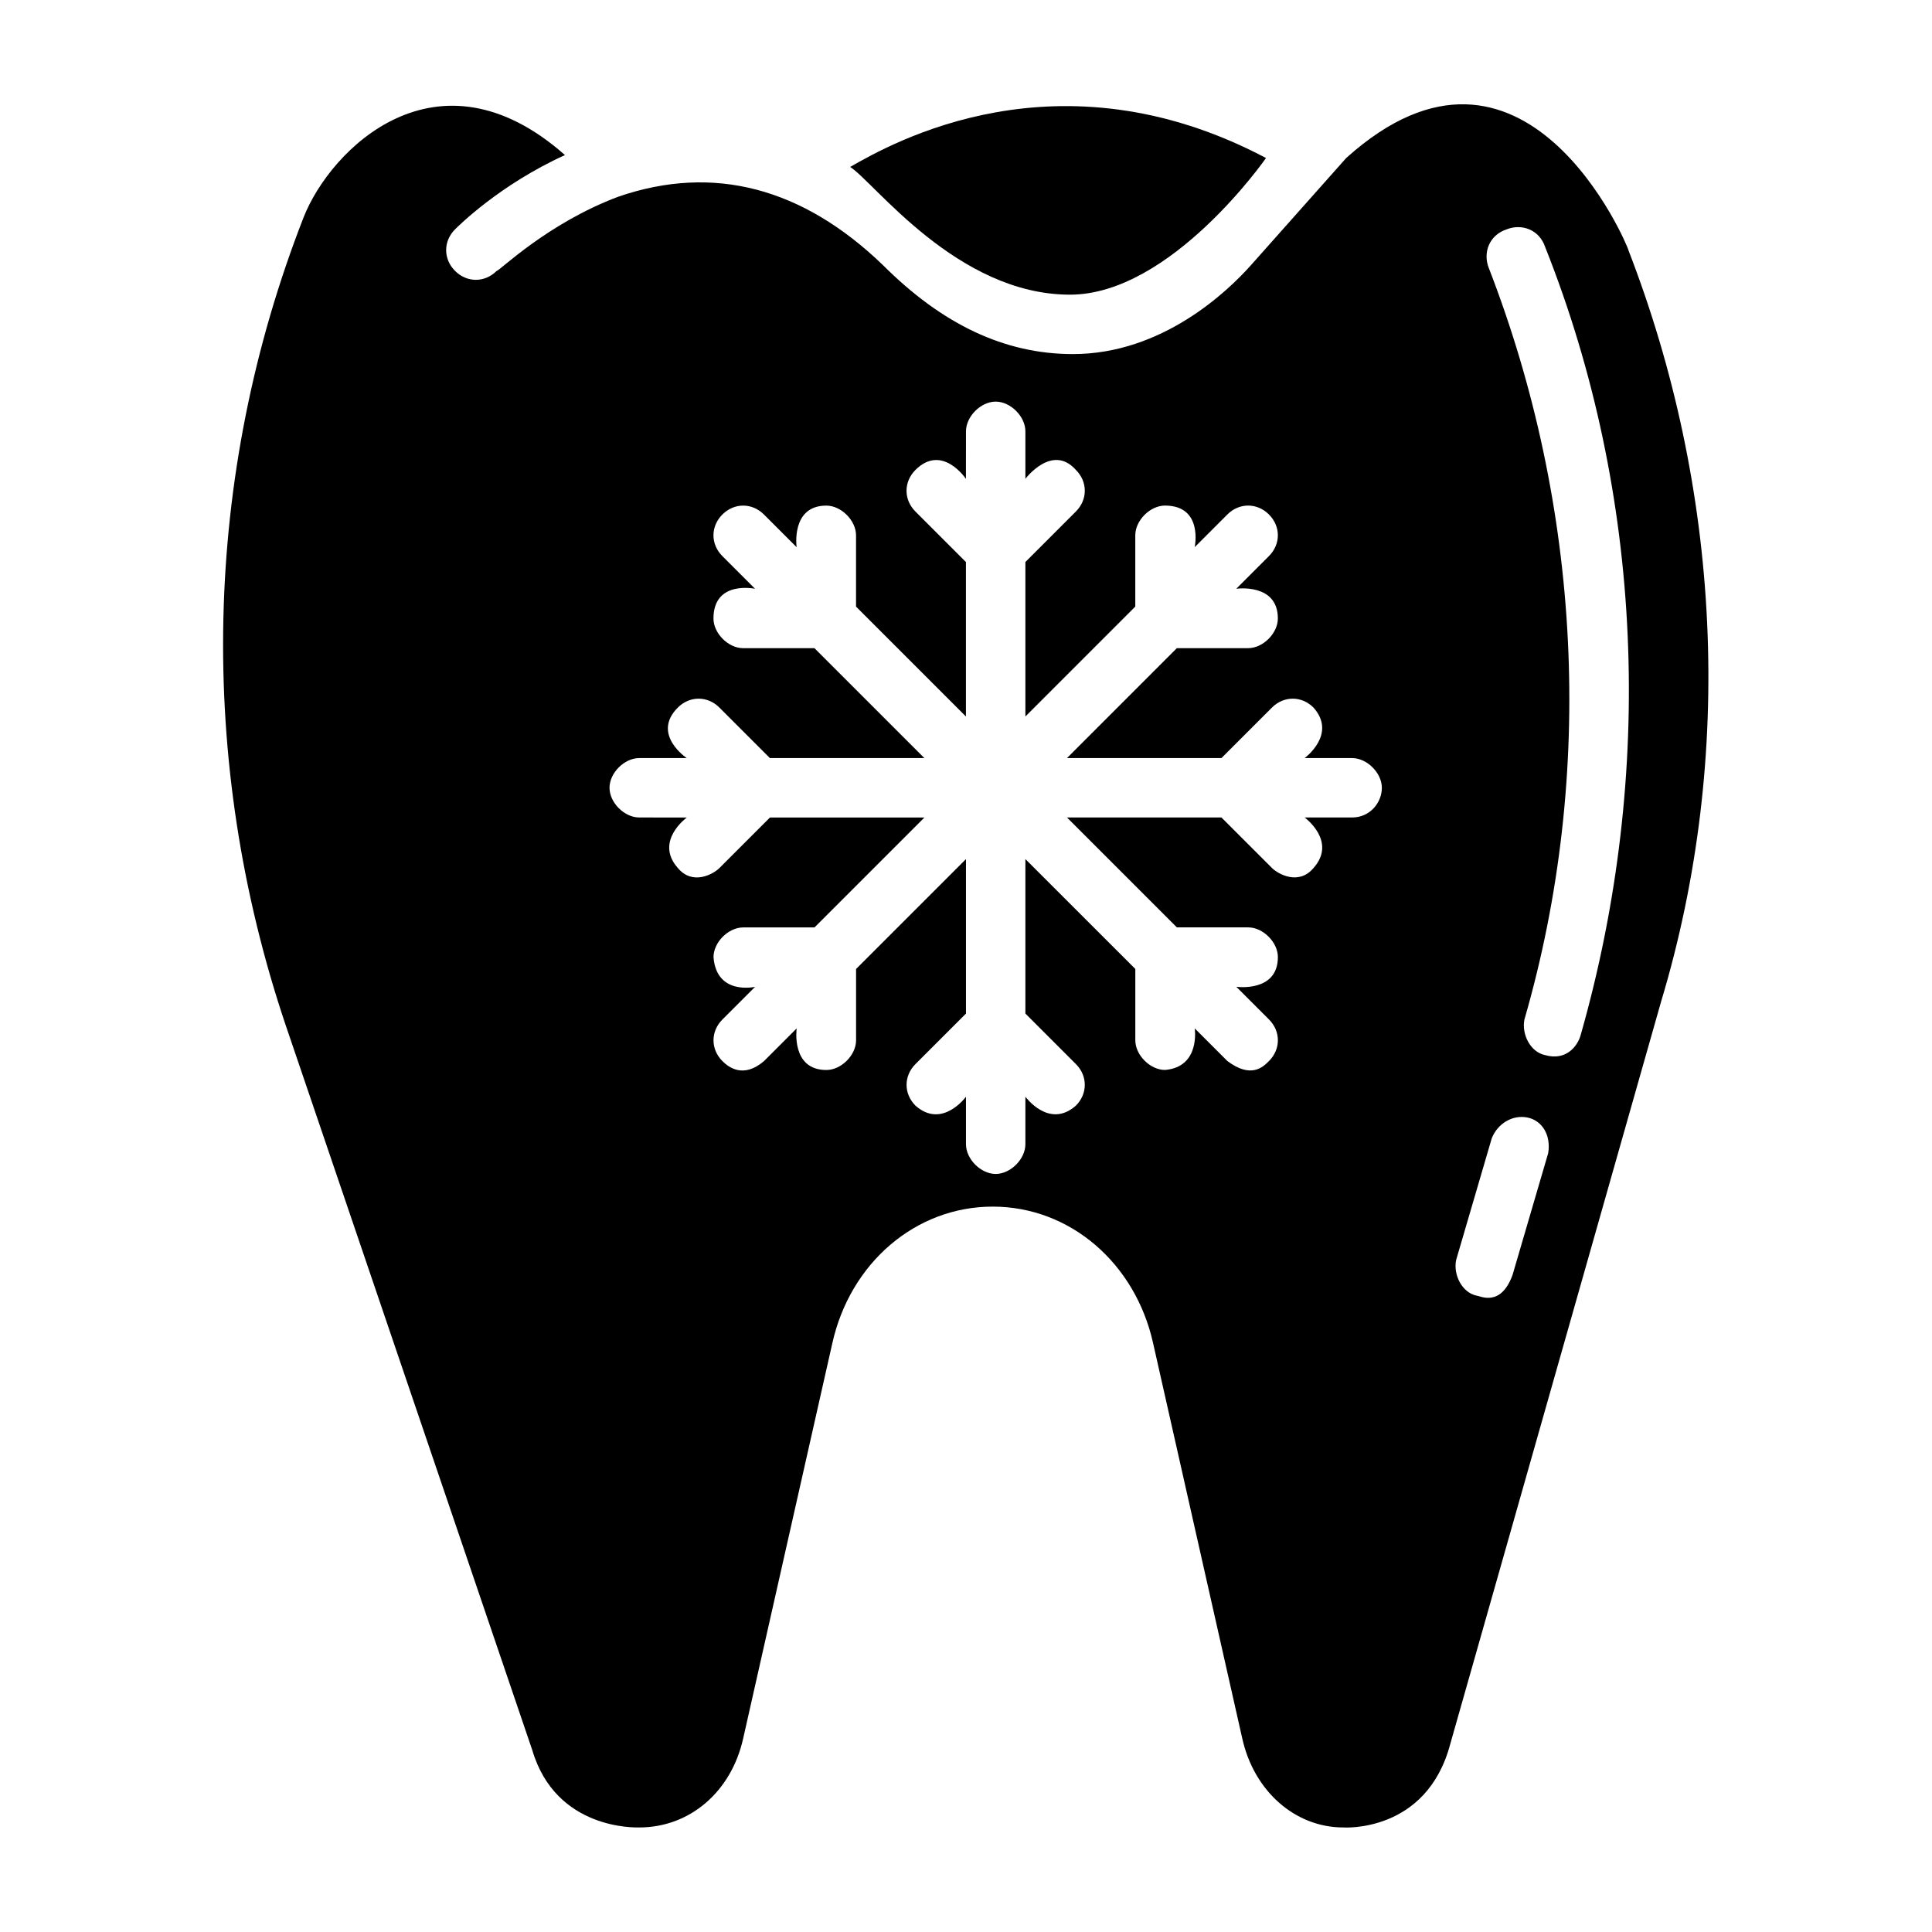
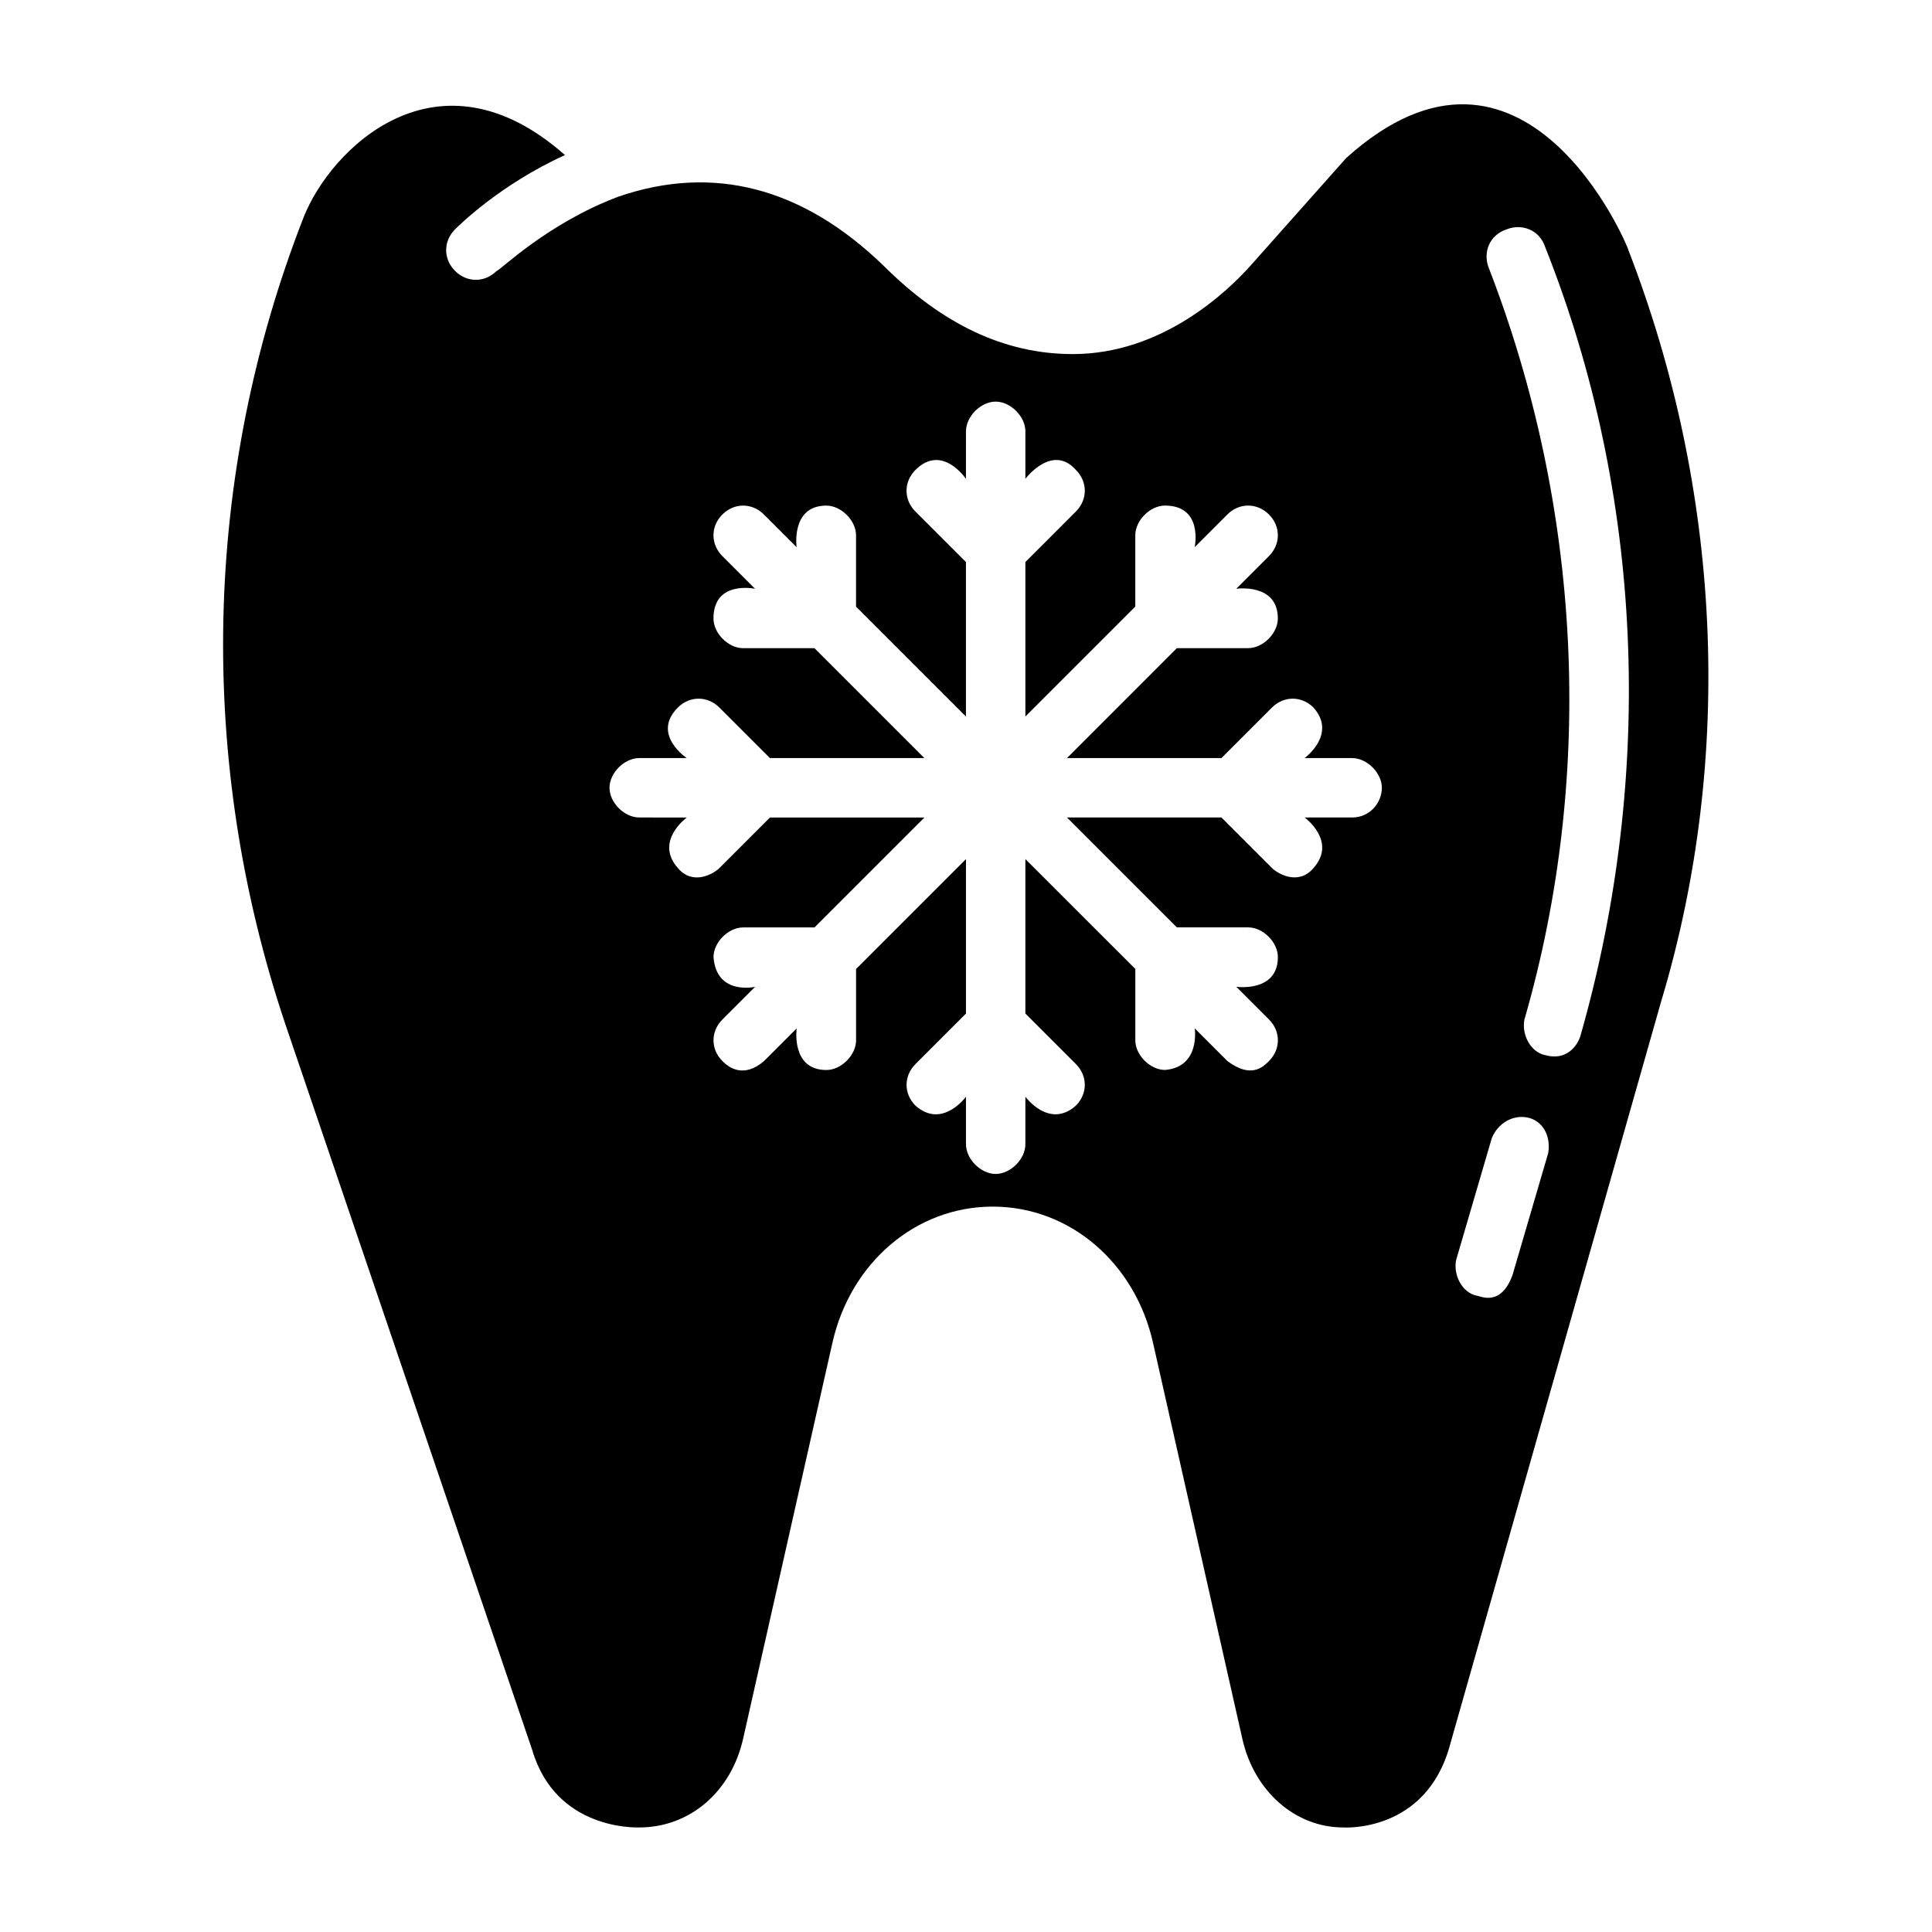
<svg xmlns="http://www.w3.org/2000/svg" fill="#000000" width="800px" height="800px" version="1.1" viewBox="144 144 512 512">
  <g>
    <path d="m575.54 210.28c0-0.789-27.551-66.914-74.785-24.402l-25.191 28.34c-6.297 7.086-23.617 23.617-47.23 23.617-18.105 0-34.637-7.871-50.383-23.617-21.254-20.469-44.871-26.766-70.062-18.105-18.895 7.086-31.488 19.68-32.273 19.68-3.148 3.148-7.871 3.148-11.02 0-3.148-3.148-3.148-7.871 0-11.02 0.789-0.789 11.809-11.809 29.125-19.68-33.852-29.914-62.188-1.574-69.273 16.531-26.762 68.484-28.336 144.05-4.719 214.12l65.336 192.08c6.297 21.254 27.551 20.469 28.34 20.469 13.383 0 24.402-9.445 27.551-23.617l23.617-104.7c4.723-21.254 22.043-36.211 42.508-36.211 20.469 0 37.785 14.957 42.508 36.211l23.617 104.7c3.148 14.168 14.168 23.617 26.766 23.617 0 0 22.043 1.574 28.34-22.043l55.891-196.8c19.68-65.34 15.746-136.19-8.66-199.16zm-73.207 150.36h-12.594s8.66 6.297 2.363 13.383c-3.938 4.723-9.445 1.574-11.02 0l-13.387-13.383h-40.934l29.125 29.125h18.895c3.938 0 7.871 3.938 7.871 7.871 0 9.445-11.02 7.871-11.02 7.871l8.66 8.66c3.148 3.148 3.148 7.871 0 11.02-1.574 1.574-4.723 4.723-11.02 0l-8.66-8.66s1.574 10.234-7.871 11.02c-3.938 0-7.871-3.938-7.871-7.871v-18.895l-29.133-29.117v40.934l13.383 13.383c3.148 3.148 3.148 7.871 0 11.02-7.086 6.297-13.383-2.363-13.383-2.363v12.598c0 3.938-3.938 7.871-7.871 7.871-3.938 0-7.871-3.938-7.871-7.871v-12.594s-6.297 8.66-13.383 2.363c-3.148-3.148-3.148-7.871 0-11.02l13.383-13.383v-40.934l-29.125 29.125v18.895c0 3.938-3.938 7.871-7.871 7.871-9.445 0-7.871-11.02-7.871-11.02l-8.66 8.66c-5.512 4.723-9.445 1.574-11.02 0-3.148-3.148-3.148-7.871 0-11.02l8.66-8.66s-10.234 2.363-11.02-7.871c0-3.938 3.938-7.871 7.871-7.871h18.895l29.125-29.125h-40.934l-13.383 13.383c-1.574 1.574-7.086 4.723-11.02 0-6.297-7.086 2.363-13.383 2.363-13.383l-12.605-0.012c-3.938 0-7.871-3.938-7.871-7.871 0-3.938 3.938-7.871 7.871-7.871h12.594s-9.445-6.297-2.363-13.383c3.148-3.148 7.871-3.148 11.02 0l13.383 13.383h40.934l-29.125-29.125h-18.895c-3.938 0-7.871-3.938-7.871-7.871 0-10.234 11.02-7.871 11.02-7.871l-8.66-8.66c-3.148-3.148-3.148-7.871 0-11.02 3.148-3.148 7.871-3.148 11.02 0l8.66 8.66s-1.574-11.02 7.871-11.02c3.938 0 7.871 3.938 7.871 7.871v18.895l29.125 29.125v-40.934l-13.383-13.383c-3.148-3.148-3.148-7.871 0-11.02 7.086-7.086 13.383 2.363 13.383 2.363l0.012-12.605c0-3.938 3.938-7.871 7.871-7.871 3.938 0 7.871 3.938 7.871 7.871v12.594s7.086-9.445 13.383-2.363c3.148 3.148 3.148 7.871 0 11.02l-13.383 13.387v40.934l29.125-29.125v-18.895c0-3.938 3.938-7.871 7.871-7.871 10.234 0 7.871 11.02 7.871 11.02l8.66-8.66c3.148-3.148 7.871-3.148 11.02 0 3.148 3.148 3.148 7.871 0 11.02l-8.66 8.66s11.02-1.574 11.02 7.871c0 3.938-3.938 7.871-7.871 7.871h-18.895l-29.121 29.133h40.934l13.383-13.383c3.148-3.148 7.871-3.148 11.02 0 6.297 7.086-2.363 13.383-2.363 13.383h12.602c3.938 0 7.871 3.938 7.871 7.871 0 3.938-3.148 7.871-7.871 7.871zm51.953 88.957-9.445 32.273c-3.148 8.66-8.66 5.512-9.445 5.512-3.938-0.789-6.297-5.512-5.512-9.445l9.445-32.273c1.574-3.938 5.512-6.297 9.445-5.512 3.938 0.785 6.301 4.719 5.512 9.445zm8.66-31.488c-0.789 3.148-3.938 7.086-9.445 5.512-3.938-0.789-6.297-5.512-5.512-9.445 18.895-65.336 14.957-136.19-9.445-199.16-1.574-3.938 0-8.66 4.723-10.234 3.938-1.574 8.66 0 10.234 4.723 25.977 65.336 29.125 139.34 9.445 208.61z" />
-     <path d="m427.55 222.09c26.766 0 51.957-36.211 51.957-36.211-55.105-29.125-99.188-3.938-110.21 2.363 6.293 3.934 28.336 33.848 58.25 33.848z" />
  </g>
</svg>